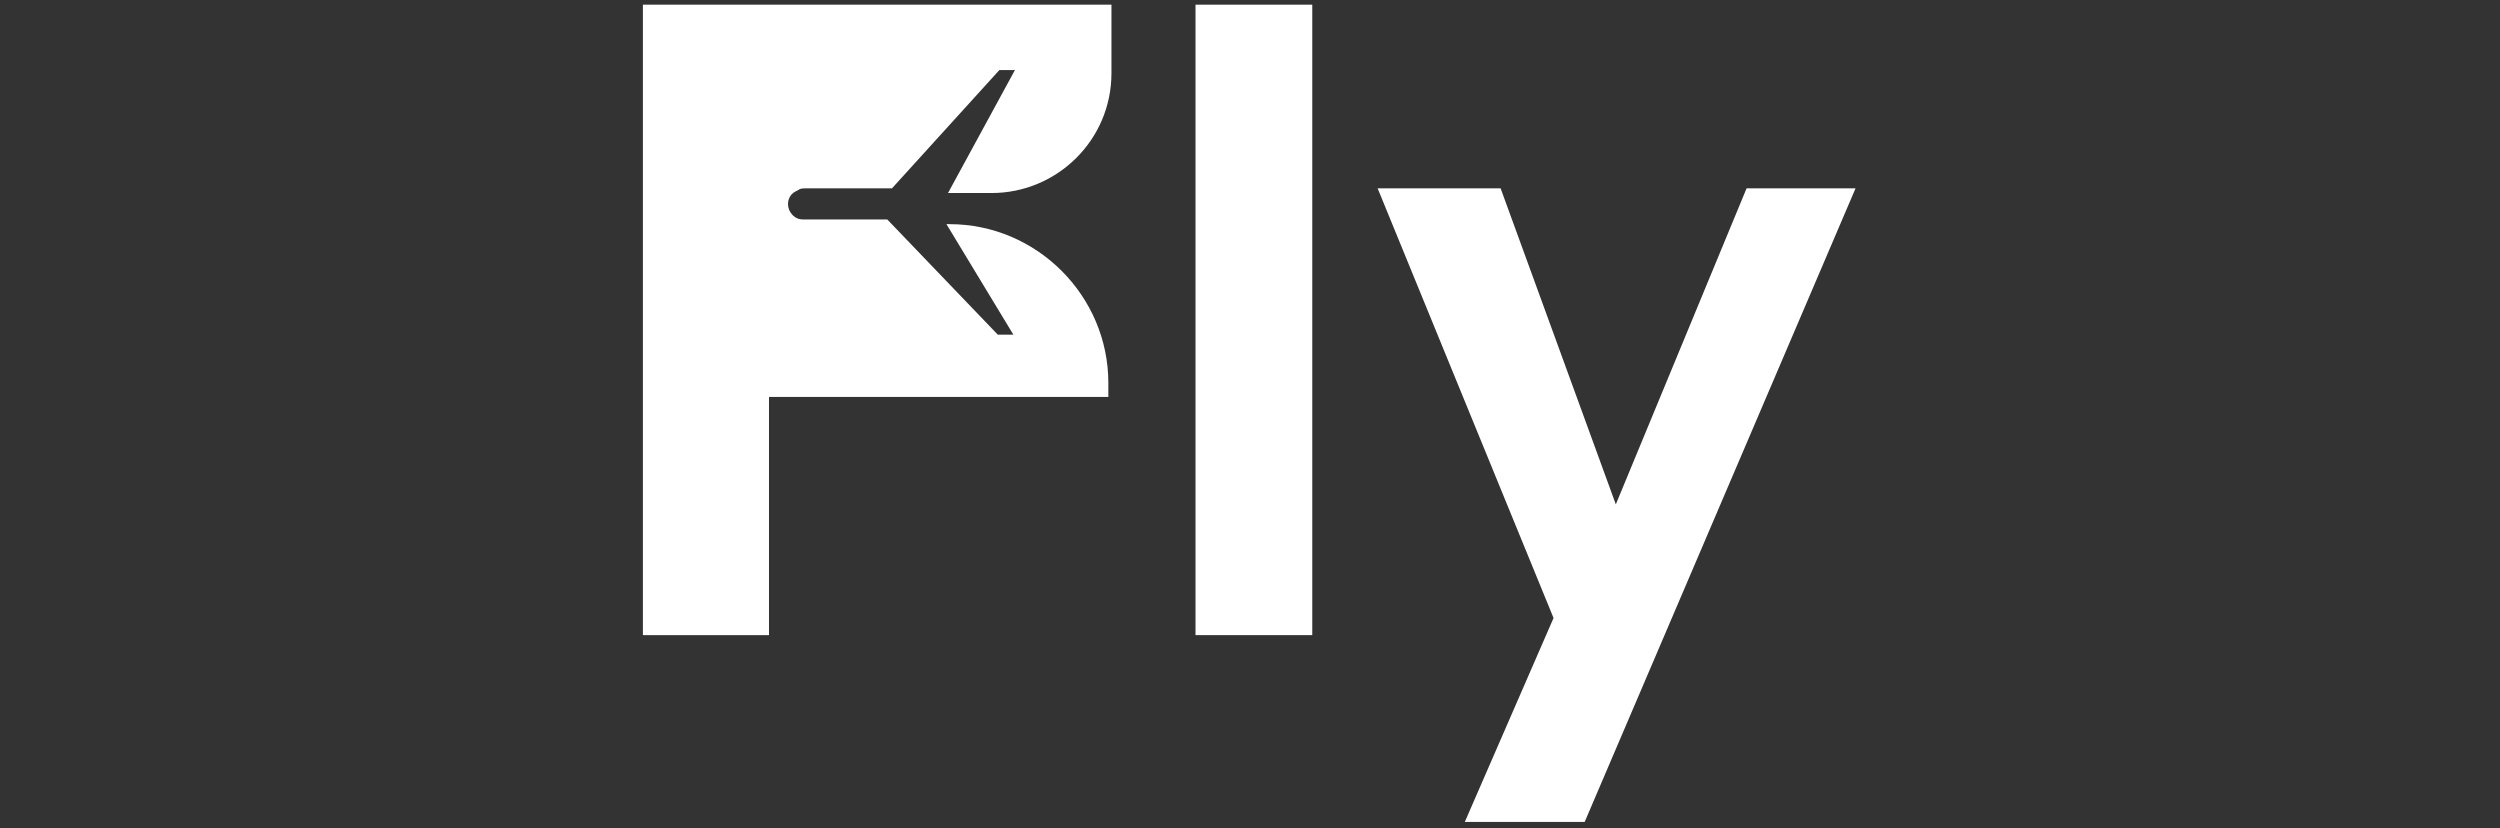
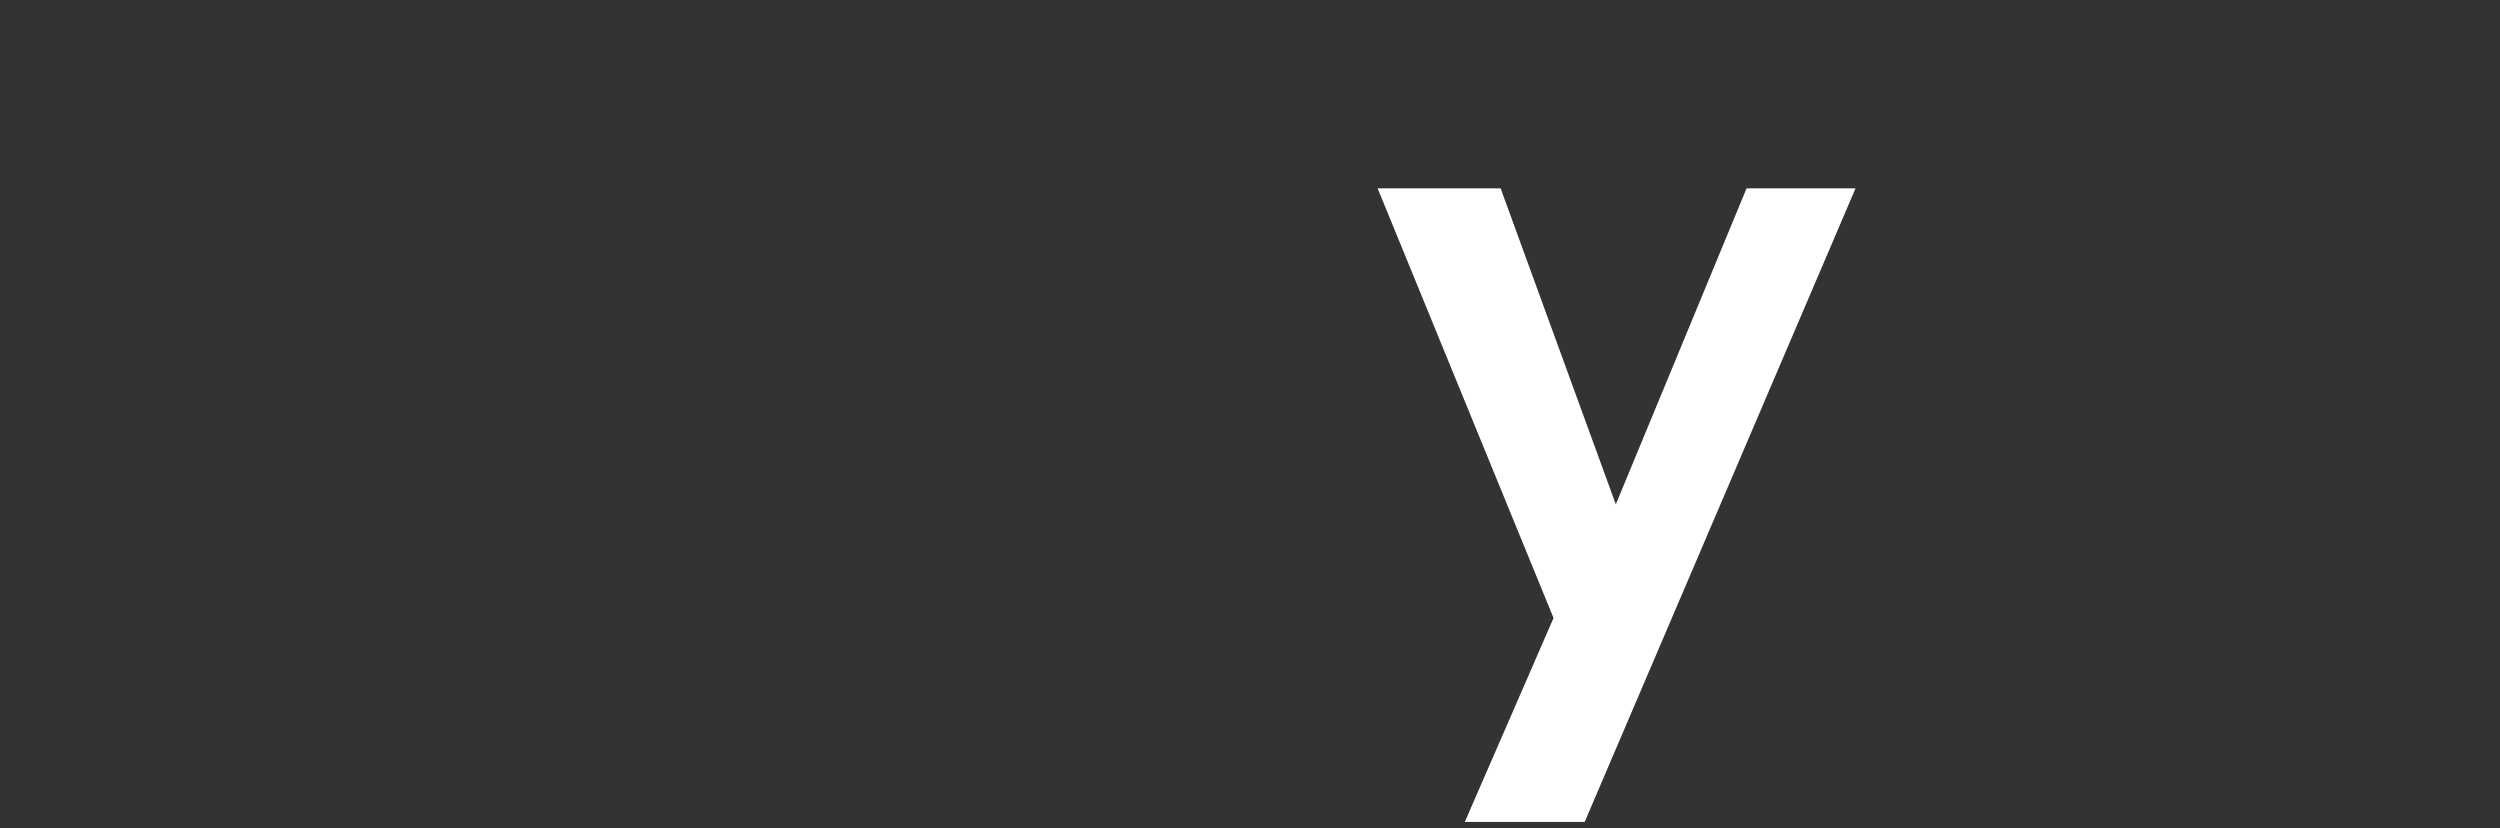
<svg xmlns="http://www.w3.org/2000/svg" x="0px" y="0px" viewBox="0 0 160.6 53.2" style="enable-background:new 0 0 160.6 53.2;">
  <rect x="0" y="0" width="160.6" height="53.2" fill="#333333" stroke="none" />
  <g>
    <g>
      <g>
-         <path d="M60.8,14.4l4.3,7.1h-1L57,14.1h-5.4c-0.4,0-0.7-0.2-0.9-0.6c-0.2-0.5,0-1,0.4-1.2l0.2-0.1    c0.1-0.1,0.3-0.1,0.5-0.1h5.5l6.9-7.6h1l-4.3,7.9h2.8c4.2,0,7.7-3.4,7.7-7.7V0.3H41.3v40.5h8.1V25.5h21.8v-0.9    c0-5.6-4.6-10.2-10.2-10.2C61,14.4,60.8,14.4,60.8,14.4z" style="fill: rgb(255, 255, 255);" />
-         <rect x="76.8" y="0.3" width="7.5" height="40.5" style="fill: rgb(255, 255, 255);" />
        <path d="M88.5,12.1l11.3,27.6l-5.7,13.1h7.7l17.4-40.7h-7l-8.4,20.3l-7.4-20.3L88.5,12.1z" style="fill: rgb(255, 255, 255);" />
      </g>
    </g>
  </g>
</svg>